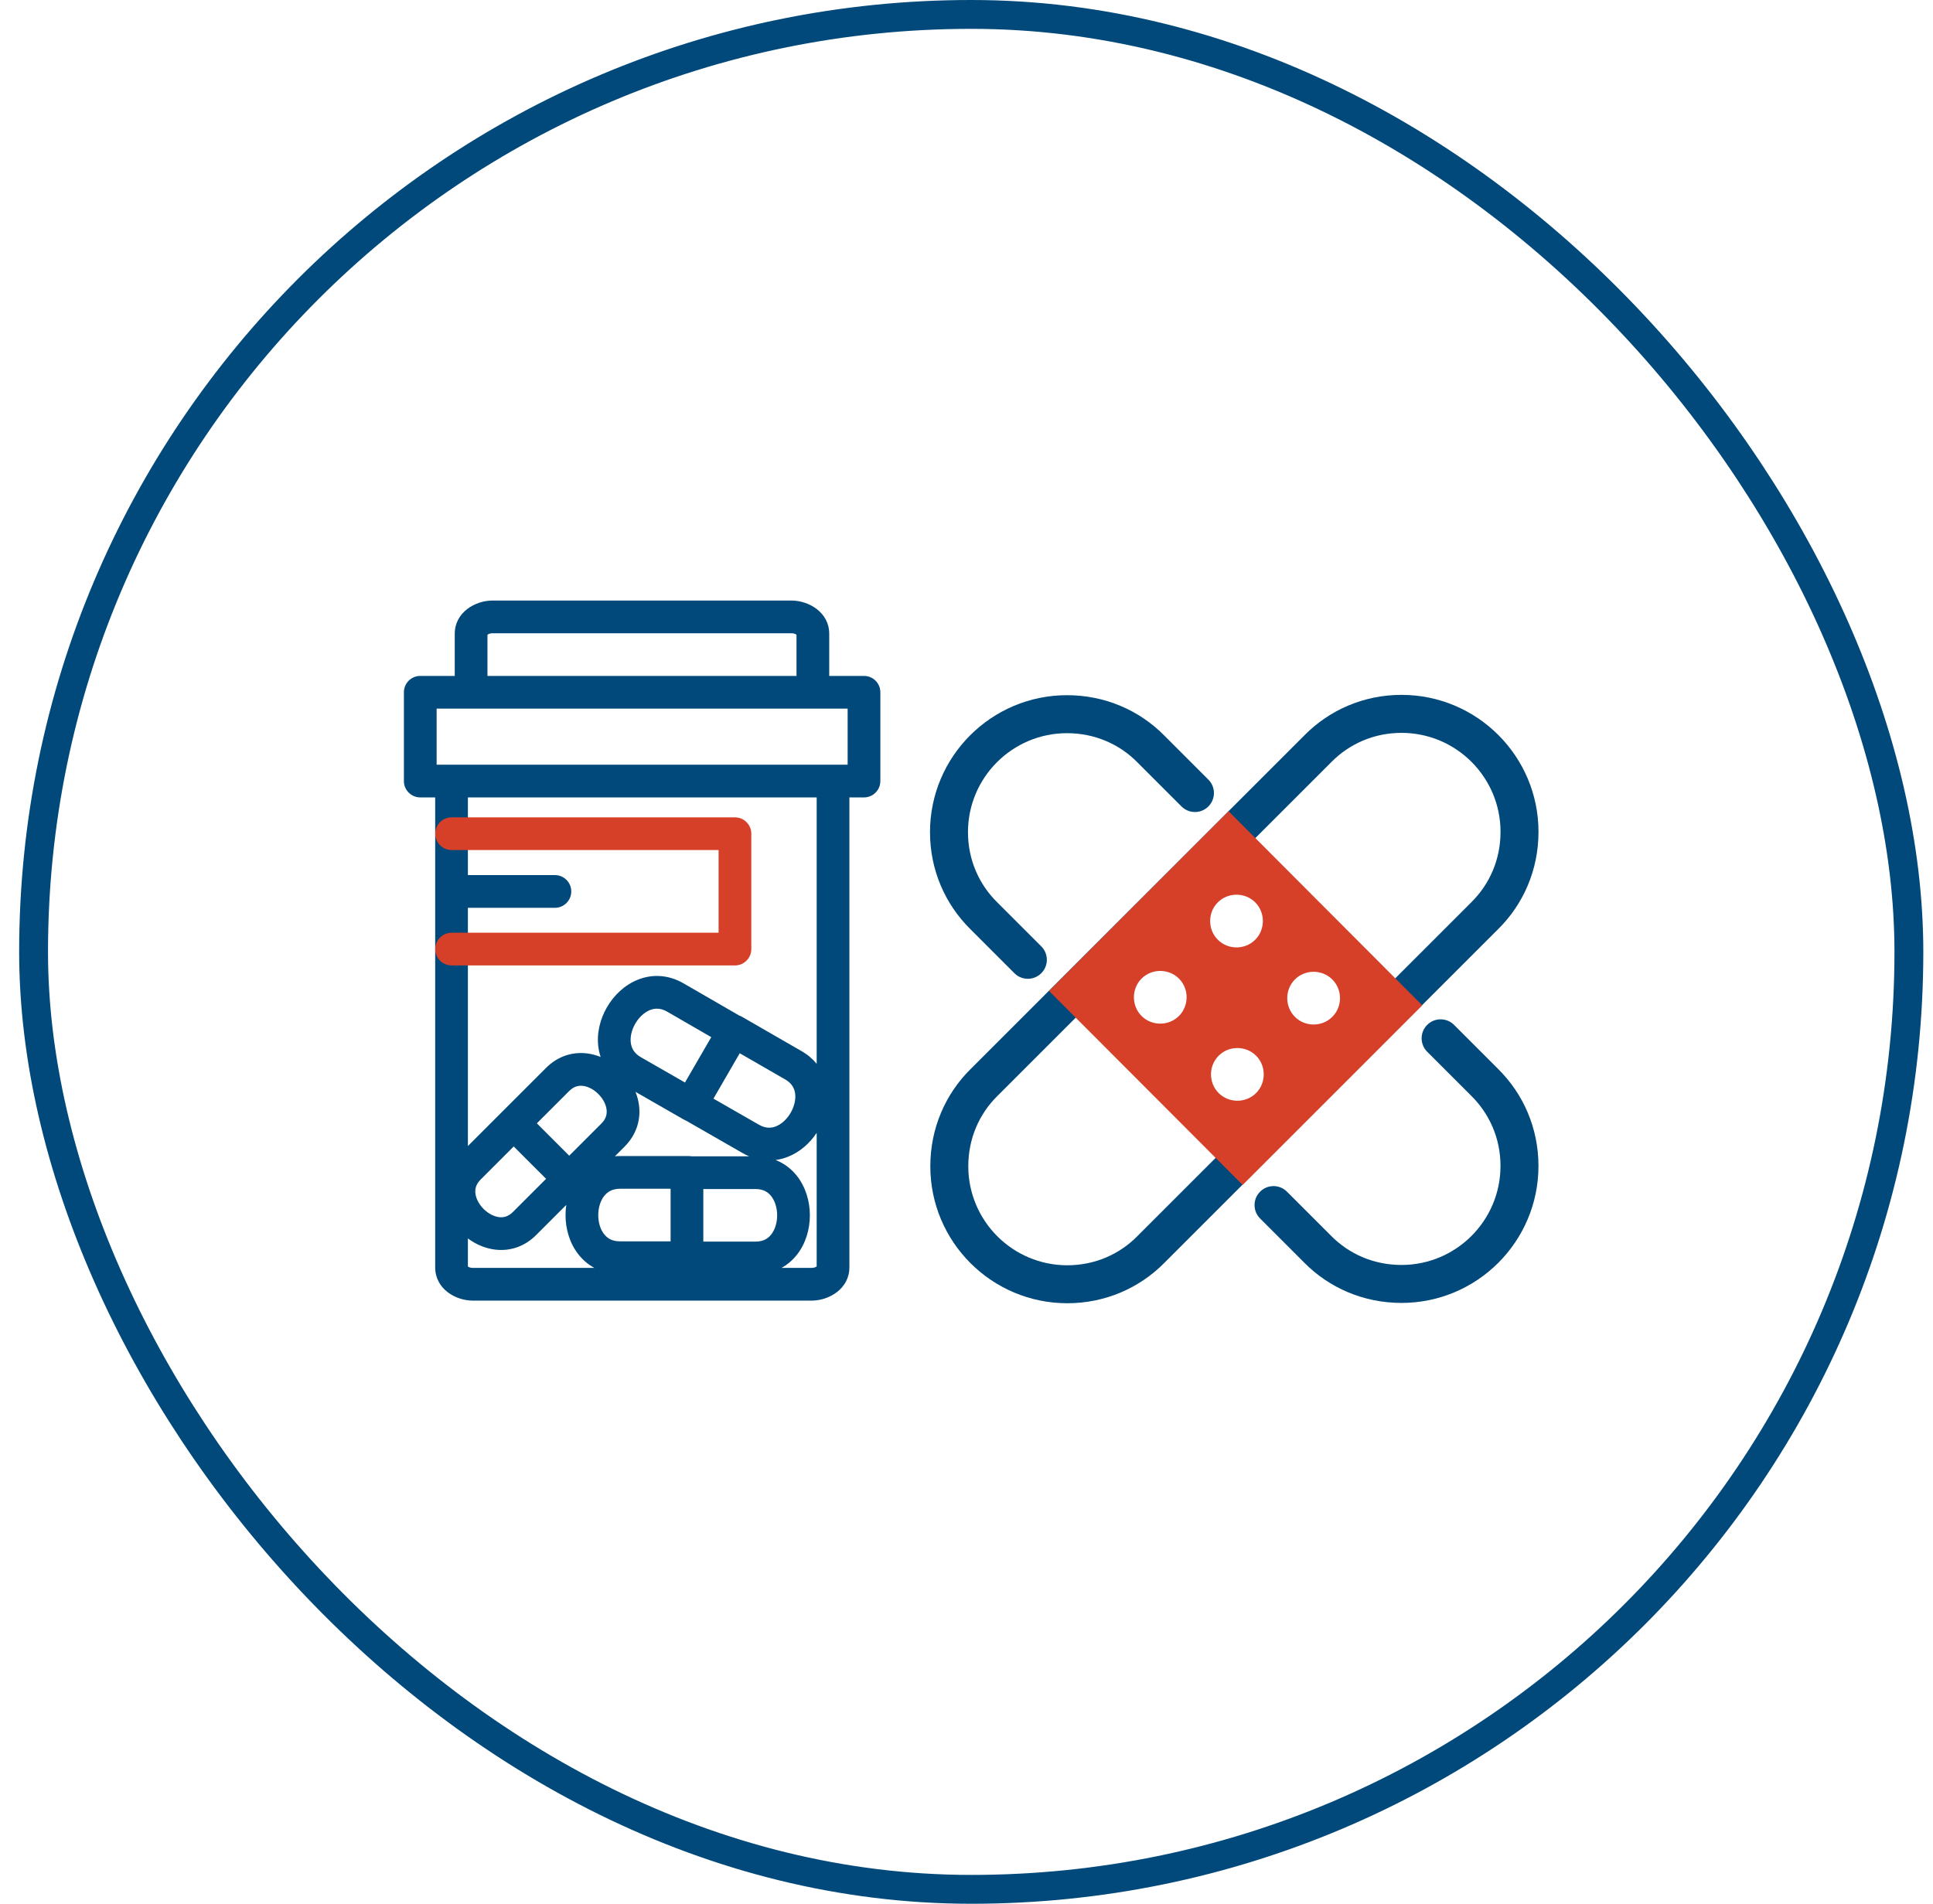
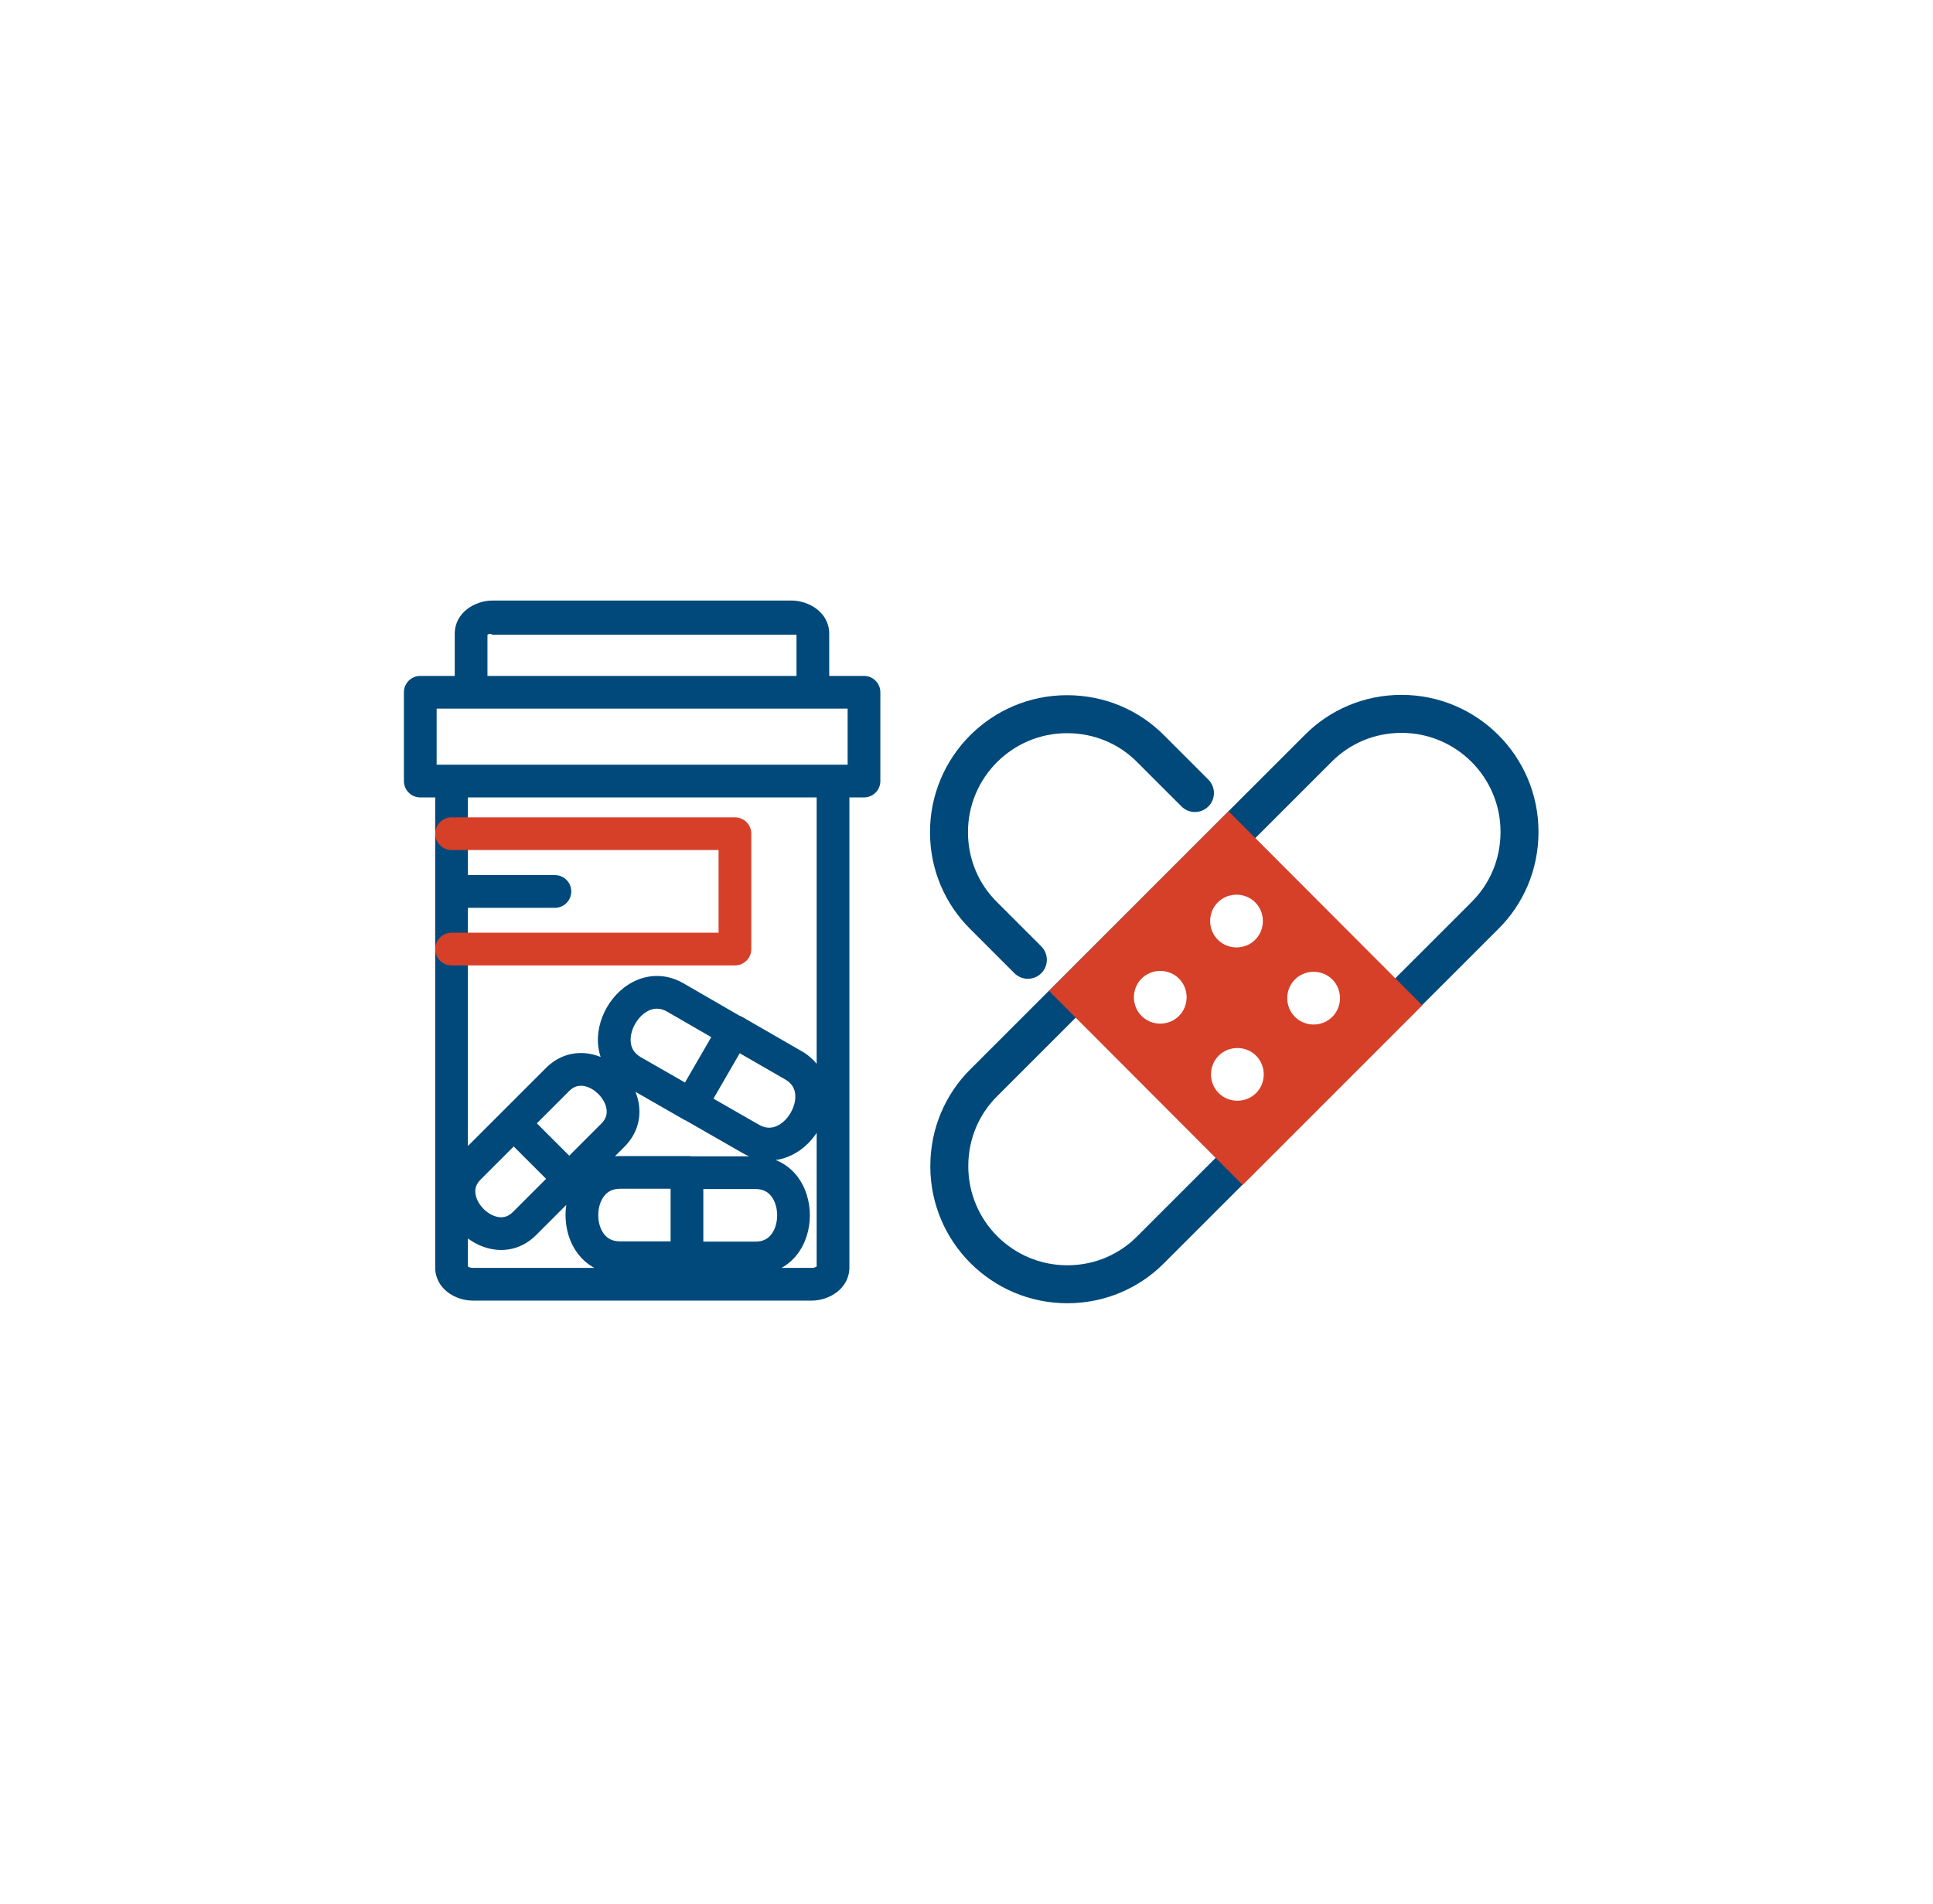
<svg xmlns="http://www.w3.org/2000/svg" width="67" height="66" viewBox="0 0 67 66" fill="none">
-   <rect x="1.164" y="0.5" width="65" height="65" rx="32.5" stroke="#00497A" />
-   <path fill-rule="evenodd" clip-rule="evenodd" d="M17.068 20.82C16.48 20.82 15.762 21.221 15.762 21.975V23.433H14.567C14.254 23.433 14 23.686 14 24V27.078C14 27.391 14.254 27.645 14.567 27.645H15.084V43.935C15.084 44.684 15.786 45.09 16.39 45.09H28.135C28.723 45.09 29.441 44.688 29.441 43.935V27.645H29.947C30.26 27.645 30.514 27.391 30.514 27.078V24C30.514 23.686 30.26 23.433 29.947 23.433H28.742V21.975C28.742 21.221 28.024 20.82 27.436 20.82H17.068ZM16.218 30.338V27.645H28.307V36.881C28.169 36.712 27.994 36.561 27.779 36.438L27.778 36.438L25.724 35.254C25.692 35.235 25.659 35.22 25.624 35.208L23.69 34.09L23.689 34.089C23.154 33.782 22.596 33.77 22.112 33.963C21.645 34.148 21.274 34.511 21.037 34.921C20.8 35.331 20.671 35.833 20.744 36.33C20.759 36.436 20.784 36.541 20.818 36.643C20.665 36.581 20.502 36.538 20.334 36.518C19.843 36.462 19.336 36.612 18.925 37.024L16.218 39.731V31.472H19.234C19.547 31.472 19.801 31.218 19.801 30.905C19.801 30.592 19.547 30.338 19.234 30.338H16.218ZM22.026 37.852C22.088 38.006 22.132 38.169 22.151 38.338C22.209 38.827 22.061 39.335 21.652 39.748L21.651 39.749L21.314 40.086C21.368 40.081 21.423 40.078 21.479 40.078L21.482 40.078L23.862 40.078C23.898 40.078 23.933 40.081 23.967 40.088H25.968C25.89 40.055 25.812 40.017 25.735 39.972L25.733 39.971L23.786 38.854C23.761 38.844 23.736 38.833 23.712 38.819L22.026 37.852ZM23.742 37.529L24.653 35.956L23.124 35.072C22.899 34.943 22.703 34.948 22.531 35.016C22.34 35.092 22.152 35.259 22.019 35.488C21.887 35.718 21.836 35.964 21.866 36.166C21.893 36.348 21.986 36.52 22.212 36.651L23.742 37.529ZM27.312 40.103C27.73 39.938 28.07 39.631 28.307 39.275V43.904L28.304 43.906C28.276 43.928 28.218 43.956 28.135 43.956H27.088C27.297 43.84 27.476 43.685 27.621 43.501C27.932 43.107 28.071 42.607 28.071 42.133C28.071 41.66 27.932 41.16 27.621 40.765C27.43 40.524 27.182 40.332 26.884 40.215C27.031 40.196 27.174 40.158 27.312 40.103ZM19.628 41.772L18.582 42.818C18.17 43.23 17.662 43.38 17.172 43.323C16.819 43.282 16.492 43.138 16.218 42.935V43.907L16.219 43.908C16.243 43.927 16.3 43.956 16.39 43.956H20.602C20.386 43.84 20.202 43.681 20.053 43.493C19.741 43.1 19.602 42.6 19.602 42.127C19.602 42.01 19.61 41.891 19.628 41.772ZM23.244 43.035V41.212H21.484C21.225 41.214 21.058 41.316 20.942 41.462C20.815 41.623 20.736 41.863 20.736 42.127C20.736 42.392 20.815 42.63 20.941 42.789C21.056 42.934 21.222 43.035 21.482 43.035H23.244ZM18.608 38.944L19.73 40.066L20.848 38.948C21.005 38.789 21.044 38.627 21.025 38.47C21.005 38.294 20.907 38.095 20.741 37.929C20.575 37.762 20.377 37.665 20.203 37.645C20.049 37.627 19.887 37.665 19.727 37.825L18.608 38.944ZM16.886 22.016C16.886 22.016 16.886 22.015 16.886 22.015L16.886 22.016ZM16.899 22.004L16.896 22.006V23.433H27.608V22.006L27.605 22.004C27.577 21.982 27.519 21.954 27.436 21.954H17.068C16.985 21.954 16.926 21.982 16.899 22.004ZM27.618 22.016L27.617 22.015C27.618 22.015 27.618 22.016 27.618 22.016ZM15.134 24.567V26.511H29.38V24.567H15.134ZM17.806 39.746L16.658 40.894C16.498 41.054 16.46 41.216 16.478 41.372C16.498 41.547 16.596 41.746 16.762 41.912C16.929 42.079 17.127 42.176 17.302 42.197C17.458 42.215 17.62 42.176 17.78 42.016L18.928 40.868L17.806 39.746ZM24.378 41.222V43.044H26.191C26.45 43.044 26.616 42.943 26.731 42.798C26.857 42.638 26.937 42.399 26.937 42.133C26.937 41.868 26.857 41.628 26.731 41.468C26.616 41.323 26.45 41.222 26.191 41.222H24.378ZM25.64 36.514L24.729 38.088L26.302 38.99C26.528 39.121 26.723 39.117 26.895 39.049C27.084 38.974 27.273 38.807 27.405 38.578C27.538 38.349 27.588 38.102 27.559 37.902C27.532 37.72 27.439 37.55 27.214 37.421L27.213 37.421L25.64 36.514Z" fill="#00497A" />
+   <path fill-rule="evenodd" clip-rule="evenodd" d="M17.068 20.82C16.48 20.82 15.762 21.221 15.762 21.975V23.433H14.567C14.254 23.433 14 23.686 14 24V27.078C14 27.391 14.254 27.645 14.567 27.645H15.084V43.935C15.084 44.684 15.786 45.09 16.39 45.09H28.135C28.723 45.09 29.441 44.688 29.441 43.935V27.645H29.947C30.26 27.645 30.514 27.391 30.514 27.078V24C30.514 23.686 30.26 23.433 29.947 23.433H28.742V21.975C28.742 21.221 28.024 20.82 27.436 20.82H17.068ZM16.218 30.338V27.645H28.307V36.881C28.169 36.712 27.994 36.561 27.779 36.438L27.778 36.438L25.724 35.254C25.692 35.235 25.659 35.22 25.624 35.208L23.69 34.09L23.689 34.089C23.154 33.782 22.596 33.77 22.112 33.963C21.645 34.148 21.274 34.511 21.037 34.921C20.8 35.331 20.671 35.833 20.744 36.33C20.759 36.436 20.784 36.541 20.818 36.643C20.665 36.581 20.502 36.538 20.334 36.518C19.843 36.462 19.336 36.612 18.925 37.024L16.218 39.731V31.472H19.234C19.547 31.472 19.801 31.218 19.801 30.905C19.801 30.592 19.547 30.338 19.234 30.338H16.218ZM22.026 37.852C22.088 38.006 22.132 38.169 22.151 38.338C22.209 38.827 22.061 39.335 21.652 39.748L21.651 39.749L21.314 40.086C21.368 40.081 21.423 40.078 21.479 40.078L21.482 40.078L23.862 40.078C23.898 40.078 23.933 40.081 23.967 40.088H25.968C25.89 40.055 25.812 40.017 25.735 39.972L25.733 39.971L23.786 38.854C23.761 38.844 23.736 38.833 23.712 38.819L22.026 37.852ZM23.742 37.529L24.653 35.956L23.124 35.072C22.899 34.943 22.703 34.948 22.531 35.016C22.34 35.092 22.152 35.259 22.019 35.488C21.887 35.718 21.836 35.964 21.866 36.166C21.893 36.348 21.986 36.52 22.212 36.651L23.742 37.529ZM27.312 40.103C27.73 39.938 28.07 39.631 28.307 39.275V43.904L28.304 43.906C28.276 43.928 28.218 43.956 28.135 43.956H27.088C27.297 43.84 27.476 43.685 27.621 43.501C27.932 43.107 28.071 42.607 28.071 42.133C28.071 41.66 27.932 41.16 27.621 40.765C27.43 40.524 27.182 40.332 26.884 40.215C27.031 40.196 27.174 40.158 27.312 40.103ZM19.628 41.772L18.582 42.818C18.17 43.23 17.662 43.38 17.172 43.323C16.819 43.282 16.492 43.138 16.218 42.935V43.907L16.219 43.908C16.243 43.927 16.3 43.956 16.39 43.956H20.602C20.386 43.84 20.202 43.681 20.053 43.493C19.741 43.1 19.602 42.6 19.602 42.127C19.602 42.01 19.61 41.891 19.628 41.772ZM23.244 43.035V41.212H21.484C21.225 41.214 21.058 41.316 20.942 41.462C20.815 41.623 20.736 41.863 20.736 42.127C20.736 42.392 20.815 42.63 20.941 42.789C21.056 42.934 21.222 43.035 21.482 43.035H23.244ZM18.608 38.944L19.73 40.066L20.848 38.948C21.005 38.789 21.044 38.627 21.025 38.47C21.005 38.294 20.907 38.095 20.741 37.929C20.575 37.762 20.377 37.665 20.203 37.645C20.049 37.627 19.887 37.665 19.727 37.825L18.608 38.944ZM16.886 22.016C16.886 22.016 16.886 22.015 16.886 22.015L16.886 22.016ZM16.899 22.004L16.896 22.006V23.433H27.608V22.006L27.605 22.004H17.068C16.985 21.954 16.926 21.982 16.899 22.004ZM27.618 22.016L27.617 22.015C27.618 22.015 27.618 22.016 27.618 22.016ZM15.134 24.567V26.511H29.38V24.567H15.134ZM17.806 39.746L16.658 40.894C16.498 41.054 16.46 41.216 16.478 41.372C16.498 41.547 16.596 41.746 16.762 41.912C16.929 42.079 17.127 42.176 17.302 42.197C17.458 42.215 17.62 42.176 17.78 42.016L18.928 40.868L17.806 39.746ZM24.378 41.222V43.044H26.191C26.45 43.044 26.616 42.943 26.731 42.798C26.857 42.638 26.937 42.399 26.937 42.133C26.937 41.868 26.857 41.628 26.731 41.468C26.616 41.323 26.45 41.222 26.191 41.222H24.378ZM25.64 36.514L24.729 38.088L26.302 38.99C26.528 39.121 26.723 39.117 26.895 39.049C27.084 38.974 27.273 38.807 27.405 38.578C27.538 38.349 27.588 38.102 27.559 37.902C27.532 37.72 27.439 37.55 27.214 37.421L27.213 37.421L25.64 36.514Z" fill="#00497A" />
  <path fill-rule="evenodd" clip-rule="evenodd" d="M45.215 25.49C46.074 24.619 47.264 24.09 48.577 24.09C51.199 24.09 53.326 26.218 53.326 28.839C53.326 30.162 52.798 31.352 51.927 32.212L51.925 32.214L40.359 43.78L40.357 43.782C39.498 44.652 38.308 45.181 36.994 45.181C34.373 45.181 32.246 43.054 32.246 40.432C32.246 39.109 32.774 37.92 33.645 37.059L45.215 25.49ZM48.577 25.407C47.624 25.407 46.769 25.789 46.15 26.416L46.147 26.419L34.571 37.995C33.944 38.613 33.562 39.468 33.562 40.432C33.562 42.327 35.1 43.865 36.994 43.865C37.948 43.865 38.803 43.483 39.422 42.856L39.425 42.852L50.998 31.28L51.001 31.276C51.627 30.659 52.01 29.804 52.01 28.839C52.01 26.945 50.472 25.407 48.577 25.407Z" fill="#00497A" />
  <path d="M32.235 28.85C32.235 26.229 34.362 24.101 36.983 24.101C38.306 24.101 39.496 24.629 40.356 25.5L41.883 27.028C42.141 27.285 42.141 27.701 41.883 27.959C41.627 28.215 41.21 28.215 40.953 27.959L39.421 26.427C38.803 25.8 37.948 25.418 36.983 25.418C35.089 25.418 33.551 26.956 33.551 28.85C33.551 29.803 33.933 30.659 34.56 31.277L34.563 31.28L36.092 32.809C36.349 33.066 36.349 33.483 36.092 33.74C35.835 33.997 35.418 33.997 35.161 33.74L33.634 32.212C32.764 31.353 32.235 30.164 32.235 28.85Z" fill="#00497A" />
-   <path d="M50.399 35.531C50.142 35.274 49.725 35.274 49.468 35.531C49.211 35.788 49.211 36.205 49.468 36.462L50.997 37.991L51 37.994C51.627 38.613 52.009 39.468 52.009 40.421C52.009 42.316 50.471 43.854 48.577 43.854C47.612 43.854 46.757 43.471 46.139 42.845L44.607 41.313C44.35 41.056 43.934 41.056 43.677 41.313C43.42 41.57 43.42 41.986 43.677 42.243L45.204 43.771C46.064 44.642 47.254 45.17 48.577 45.17C51.198 45.17 53.325 43.043 53.325 40.421C53.325 39.108 52.797 37.918 51.926 37.059L50.399 35.531Z" fill="#00497A" />
  <path fill-rule="evenodd" clip-rule="evenodd" d="M36.362 34.355L43.071 41.08L49.297 34.853L42.584 28.125L36.362 34.355ZM44.883 33.956C45.238 33.602 45.825 33.602 46.179 33.956C46.534 34.311 46.534 34.898 46.179 35.252C45.825 35.607 45.238 35.607 44.883 35.252C44.529 34.898 44.529 34.311 44.883 33.956ZM42.211 31.283C42.565 30.929 43.152 30.929 43.507 31.283C43.861 31.638 43.861 32.225 43.507 32.579C43.152 32.934 42.565 32.934 42.211 32.579C41.856 32.225 41.856 31.638 42.211 31.283ZM42.241 36.599C42.595 36.245 43.182 36.245 43.537 36.599C43.891 36.953 43.891 37.541 43.537 37.895C43.182 38.249 42.595 38.249 42.241 37.895C41.886 37.541 41.886 36.953 42.241 36.599ZM39.568 33.926C39.922 33.572 40.51 33.572 40.864 33.926C41.218 34.28 41.218 34.867 40.864 35.222C40.51 35.576 39.922 35.576 39.568 35.222C39.214 34.867 39.214 34.28 39.568 33.926Z" fill="#D64029" />
  <path d="M15.653 28.336C15.34 28.336 15.086 28.59 15.086 28.903C15.086 29.216 15.34 29.47 15.653 29.47H24.907V32.336H15.653C15.34 32.336 15.086 32.59 15.086 32.903C15.086 33.216 15.34 33.47 15.653 33.47H25.474C25.787 33.47 26.041 33.216 26.041 32.903V28.903C26.041 28.59 25.787 28.336 25.474 28.336H15.653Z" fill="#D64029" />
</svg>